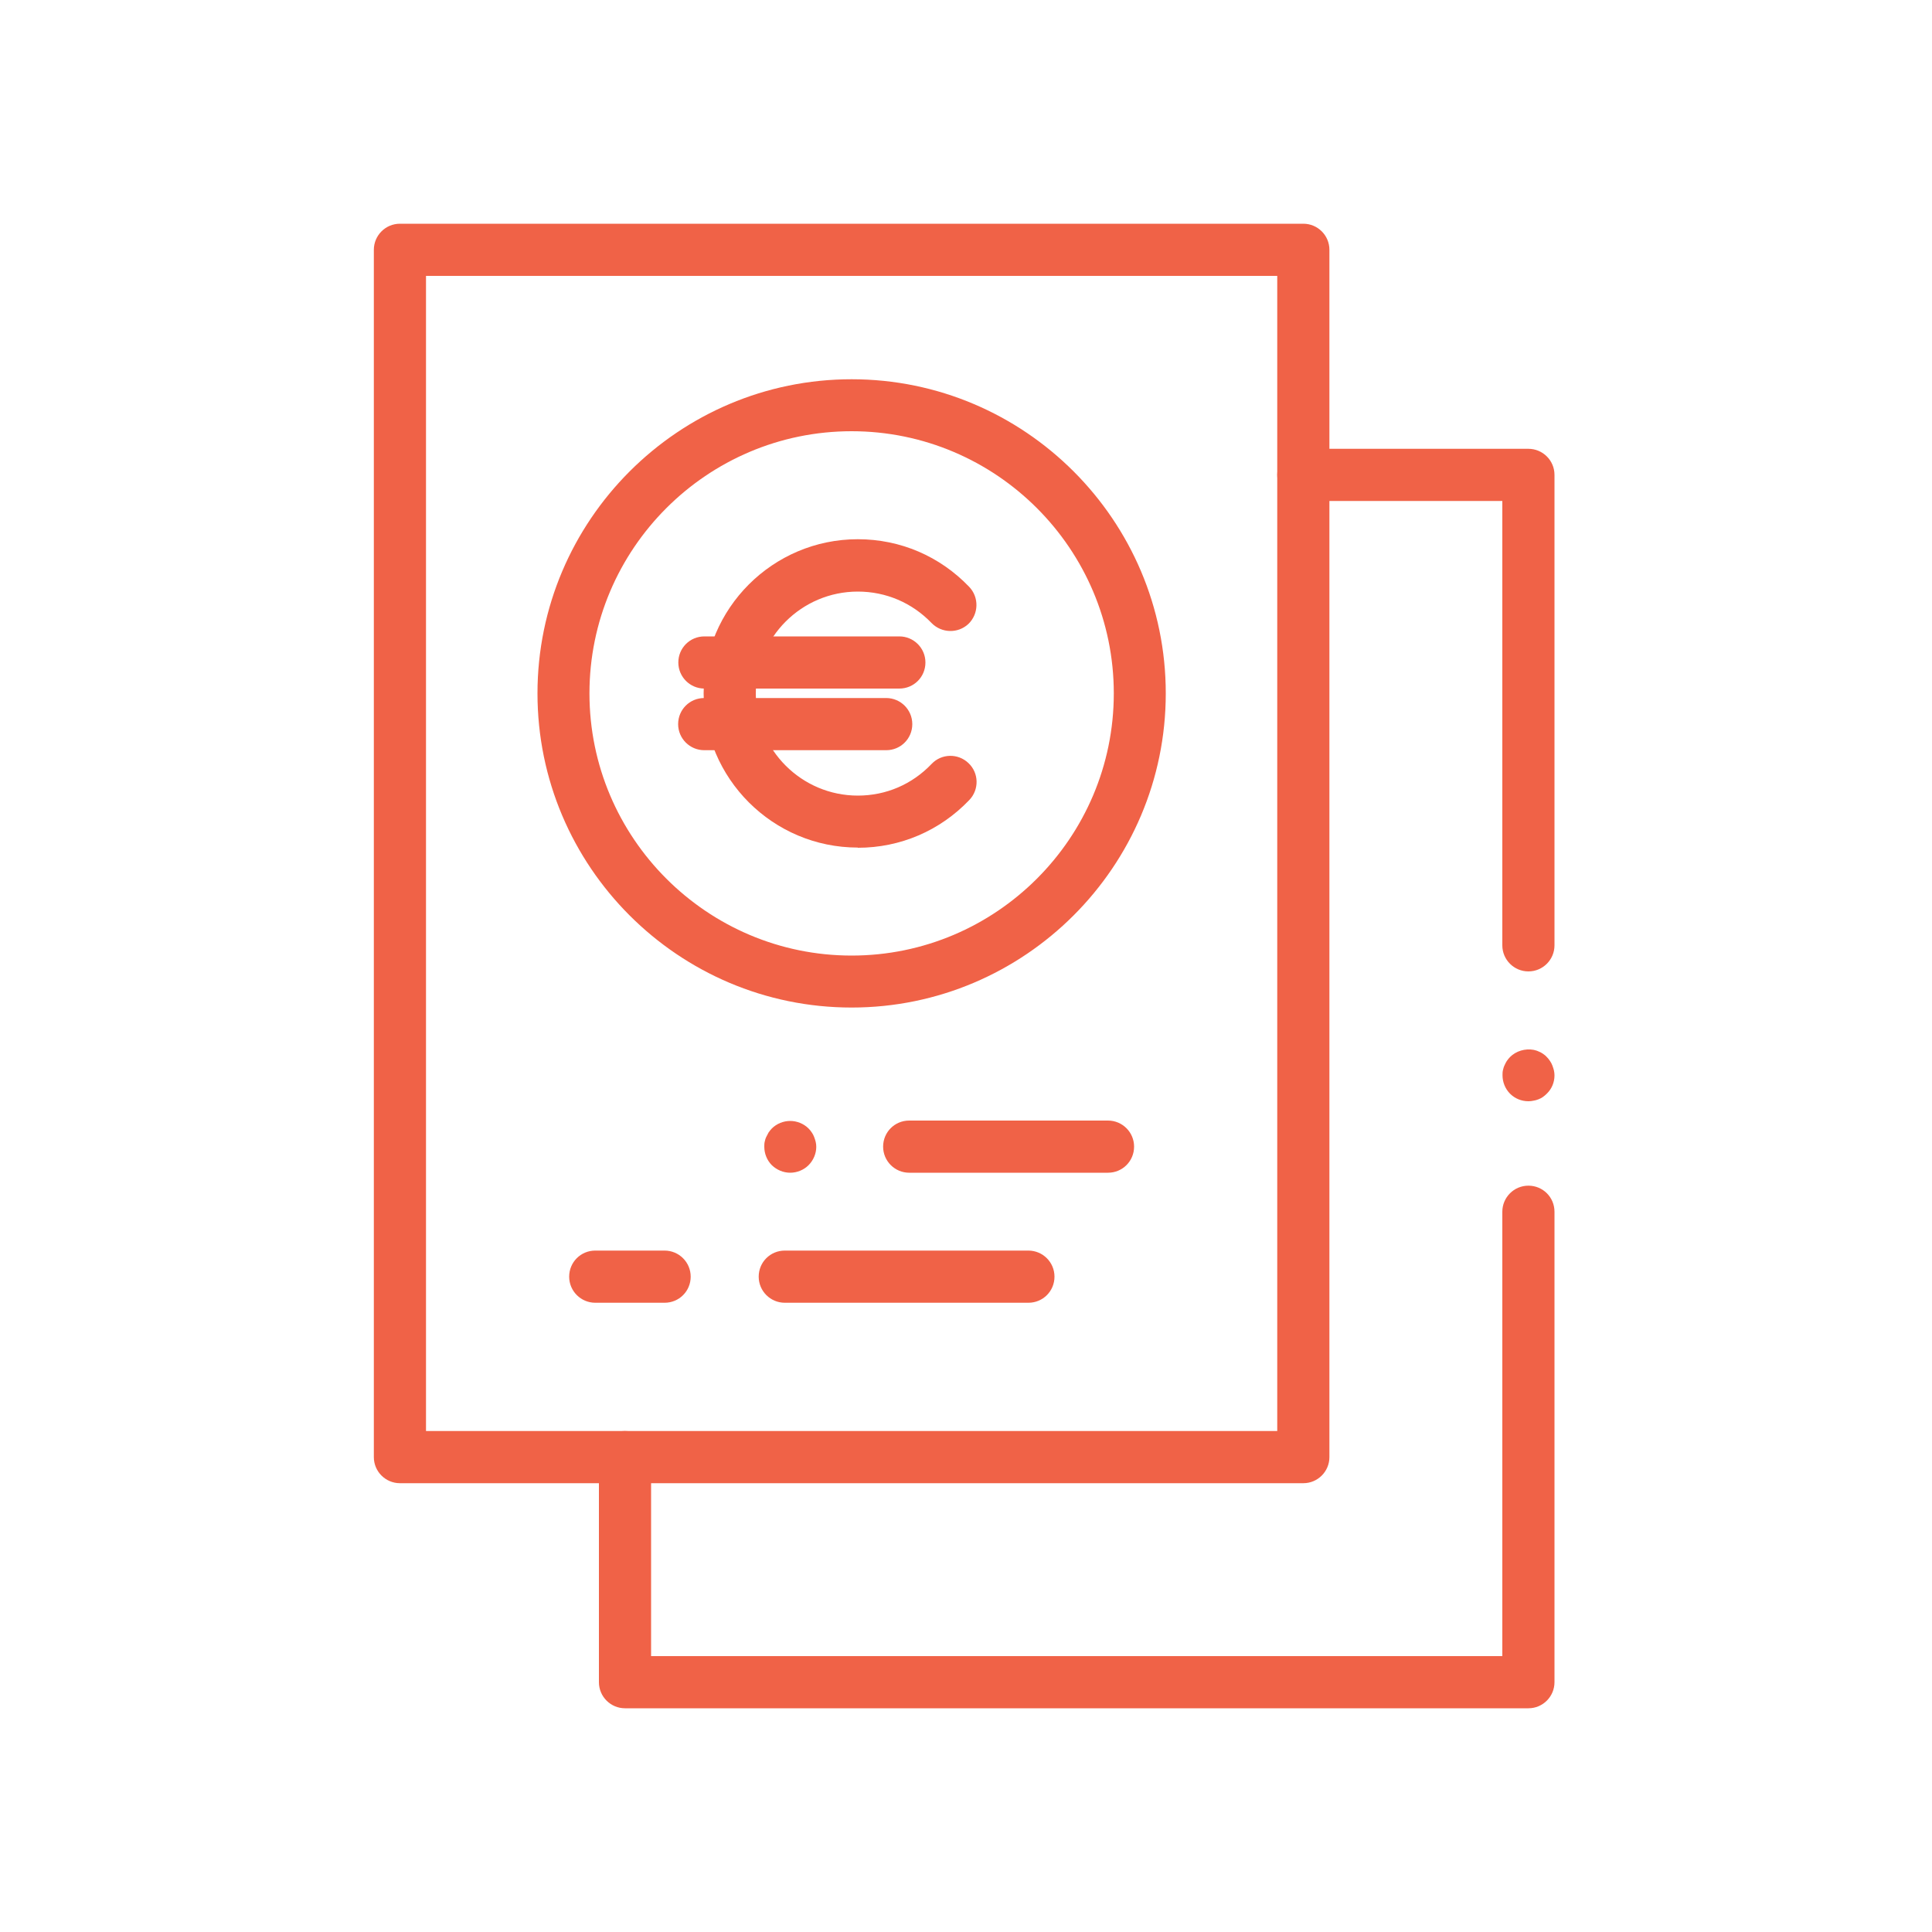
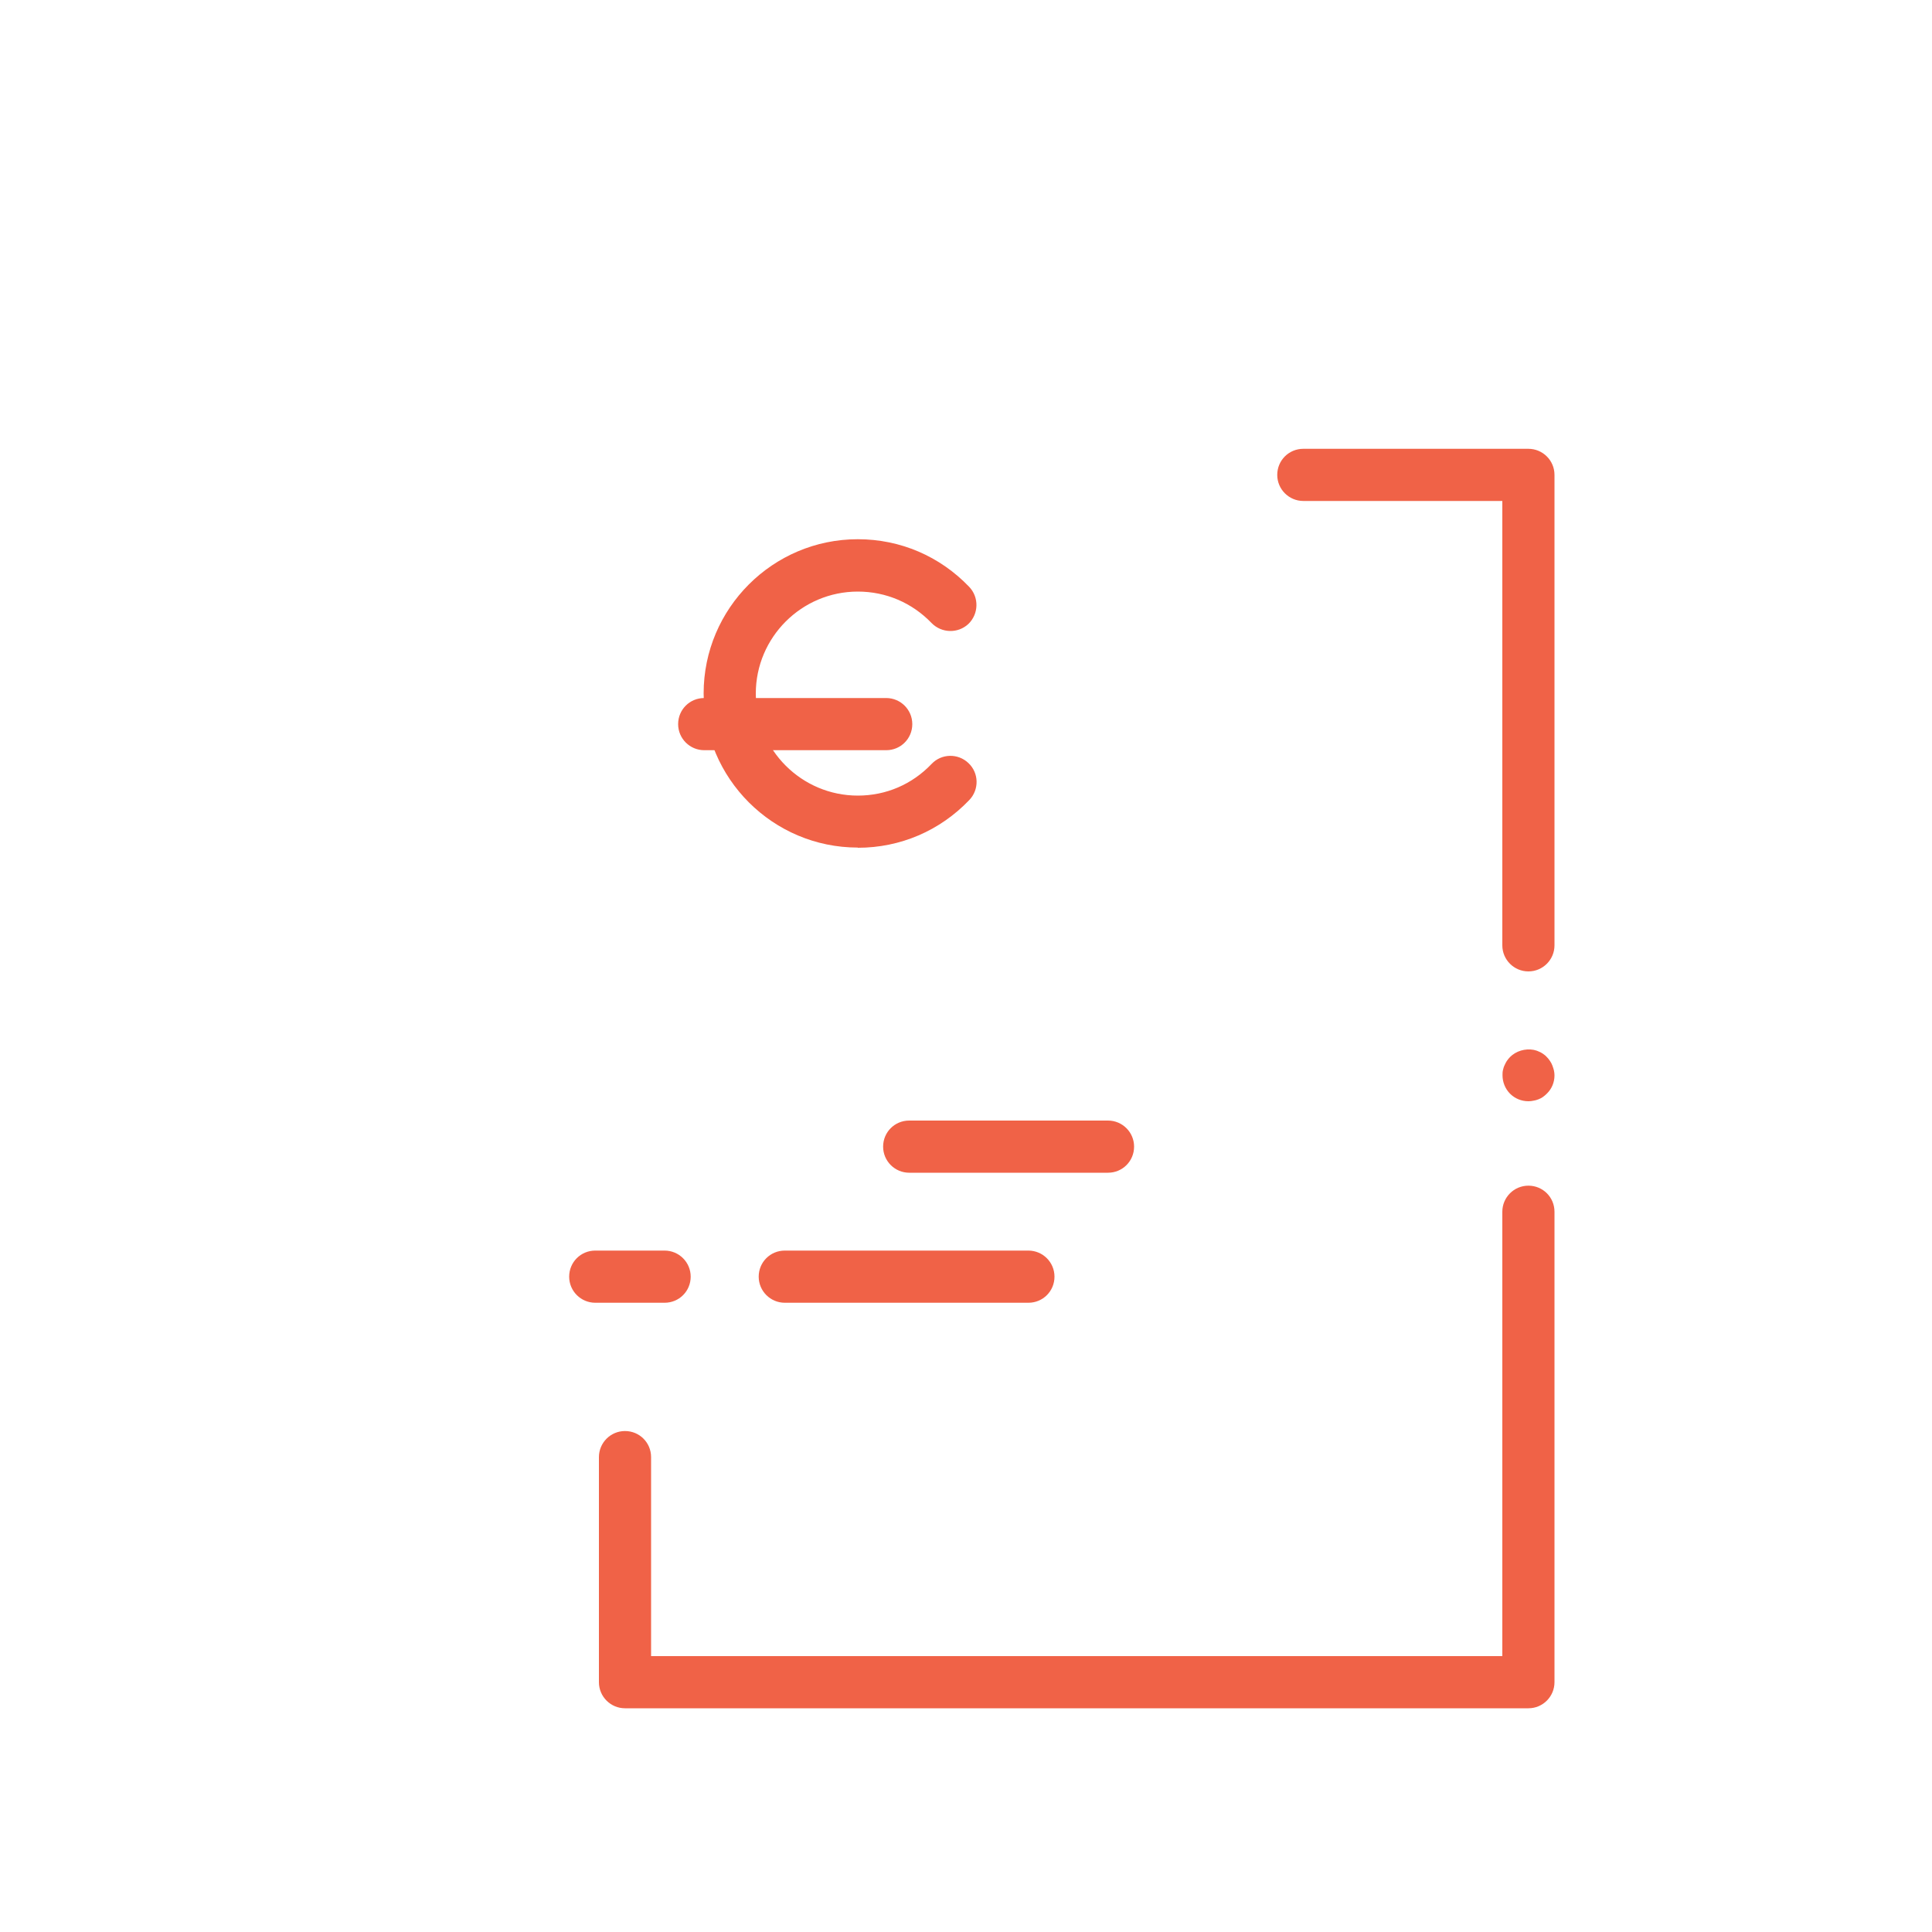
<svg xmlns="http://www.w3.org/2000/svg" viewBox="0 0 100 100" data-sanitized-data-name="Layer 1" data-name="Layer 1" id="Layer_1">
  <defs>
    <style>
      .cls-1 {
        fill: #f06247;
        stroke-width: 0px;
      }
    </style>
  </defs>
-   <path d="M67.46,76.77H20.7c-.74,0-1.35-.6-1.35-1.35V12.93c0-.74.6-1.35,1.35-1.35h46.76c.74,0,1.35.6,1.35,1.35v62.49c0,.74-.6,1.35-1.35,1.35ZM22.05,74.07h44.06V14.28H22.05v59.79Z" class="cls-1" />
  <path d="M79.11,88.42h-46.76c-.74,0-1.35-.6-1.35-1.35v-11.65c0-.74.6-1.35,1.35-1.35s1.35.6,1.35,1.35v10.3h44.06v-23c0-.74.6-1.35,1.35-1.35s1.35.6,1.35,1.35v24.35c0,.74-.6,1.35-1.35,1.35Z" class="cls-1" />
  <path d="M79.11,50.28c-.74,0-1.35-.6-1.35-1.35v-23h-10.3c-.74,0-1.35-.6-1.35-1.35s.6-1.35,1.35-1.35h11.65c.74,0,1.35.6,1.35,1.35v24.35c0,.74-.6,1.35-1.35,1.35Z" class="cls-1" />
-   <path d="M44.08,52.15c-8.97,0-16.26-7.3-16.26-16.26s7.3-16.26,16.26-16.26,16.26,7.3,16.26,16.26-7.3,16.26-16.26,16.26ZM44.08,22.32c-7.48,0-13.57,6.09-13.57,13.57s6.09,13.57,13.57,13.57,13.57-6.09,13.57-13.57-6.09-13.57-13.57-13.57Z" class="cls-1" />
  <g>
    <g>
      <path d="M53.23,67.43h-12.61c-.74,0-1.35-.6-1.35-1.35s.6-1.35,1.35-1.35h12.61c.74,0,1.35.6,1.35,1.35s-.6,1.35-1.35,1.35Z" class="cls-1" />
      <path d="M34.4,67.43h-3.59c-.74,0-1.35-.6-1.35-1.35s.6-1.35,1.35-1.35h3.59c.74,0,1.35.6,1.35,1.35s-.6,1.35-1.35,1.35Z" class="cls-1" />
    </g>
    <path d="M57.35,60.7h-10.29c-.74,0-1.35-.6-1.35-1.35s.6-1.35,1.35-1.35h10.29c.74,0,1.35.6,1.35,1.35s-.6,1.35-1.35,1.35Z" class="cls-1" />
-     <path d="M40.9,60.7c-.36,0-.7-.15-.95-.39-.25-.25-.39-.6-.39-.95,0-.09,0-.18.02-.26.02-.09.04-.17.08-.25s.08-.16.12-.23c.05-.07.1-.14.17-.21.25-.25.6-.39.95-.39s.7.14.95.39c.06.06.12.13.17.21.05.07.09.15.12.23.03.08.06.17.08.25s.03.18.03.26c0,.35-.15.7-.4.95-.25.25-.6.39-.95.39Z" class="cls-1" />
  </g>
  <path d="M79.11,57c-.36,0-.7-.14-.95-.39-.25-.25-.39-.6-.39-.95,0-.09,0-.18.02-.26.02-.08.04-.17.08-.25.03-.08.08-.16.12-.23.05-.07.1-.14.17-.21.31-.31.78-.45,1.22-.37.08.02.17.04.25.08.08.03.16.07.23.12.07.05.14.1.2.17.06.06.12.13.17.21.05.07.09.15.12.23.03.08.06.17.08.25.02.09.03.18.03.26,0,.36-.14.7-.4.95-.06.06-.13.12-.2.17-.07.05-.15.09-.23.12-.08.03-.17.06-.25.07-.09.02-.18.03-.26.03Z" class="cls-1" />
  <g>
    <g>
-       <path d="M46.55,35.64h-10.09c-.74,0-1.35-.6-1.35-1.35s.6-1.35,1.35-1.35h10.09c.74,0,1.35.6,1.35,1.35s-.6,1.35-1.35,1.35Z" class="cls-1" />
      <path d="M45.87,38.83h-9.42c-.74,0-1.35-.6-1.35-1.35s.6-1.35,1.35-1.35h9.42c.74,0,1.35.6,1.35,1.35s-.6,1.35-1.35,1.35Z" class="cls-1" />
    </g>
    <path d="M44.4,43.87c-4.4,0-7.98-3.58-7.98-7.98s3.58-7.98,7.98-7.98c2.2,0,4.25.88,5.77,2.47.51.54.49,1.39-.04,1.91-.54.51-1.39.49-1.91-.04-1.01-1.05-2.36-1.63-3.82-1.63-2.91,0-5.28,2.37-5.28,5.28s2.37,5.28,5.28,5.28c1.46,0,2.81-.58,3.82-1.64.51-.54,1.37-.56,1.91-.04.54.51.56,1.37.04,1.91-1.52,1.59-3.57,2.47-5.77,2.47Z" class="cls-1" />
  </g>
</svg>